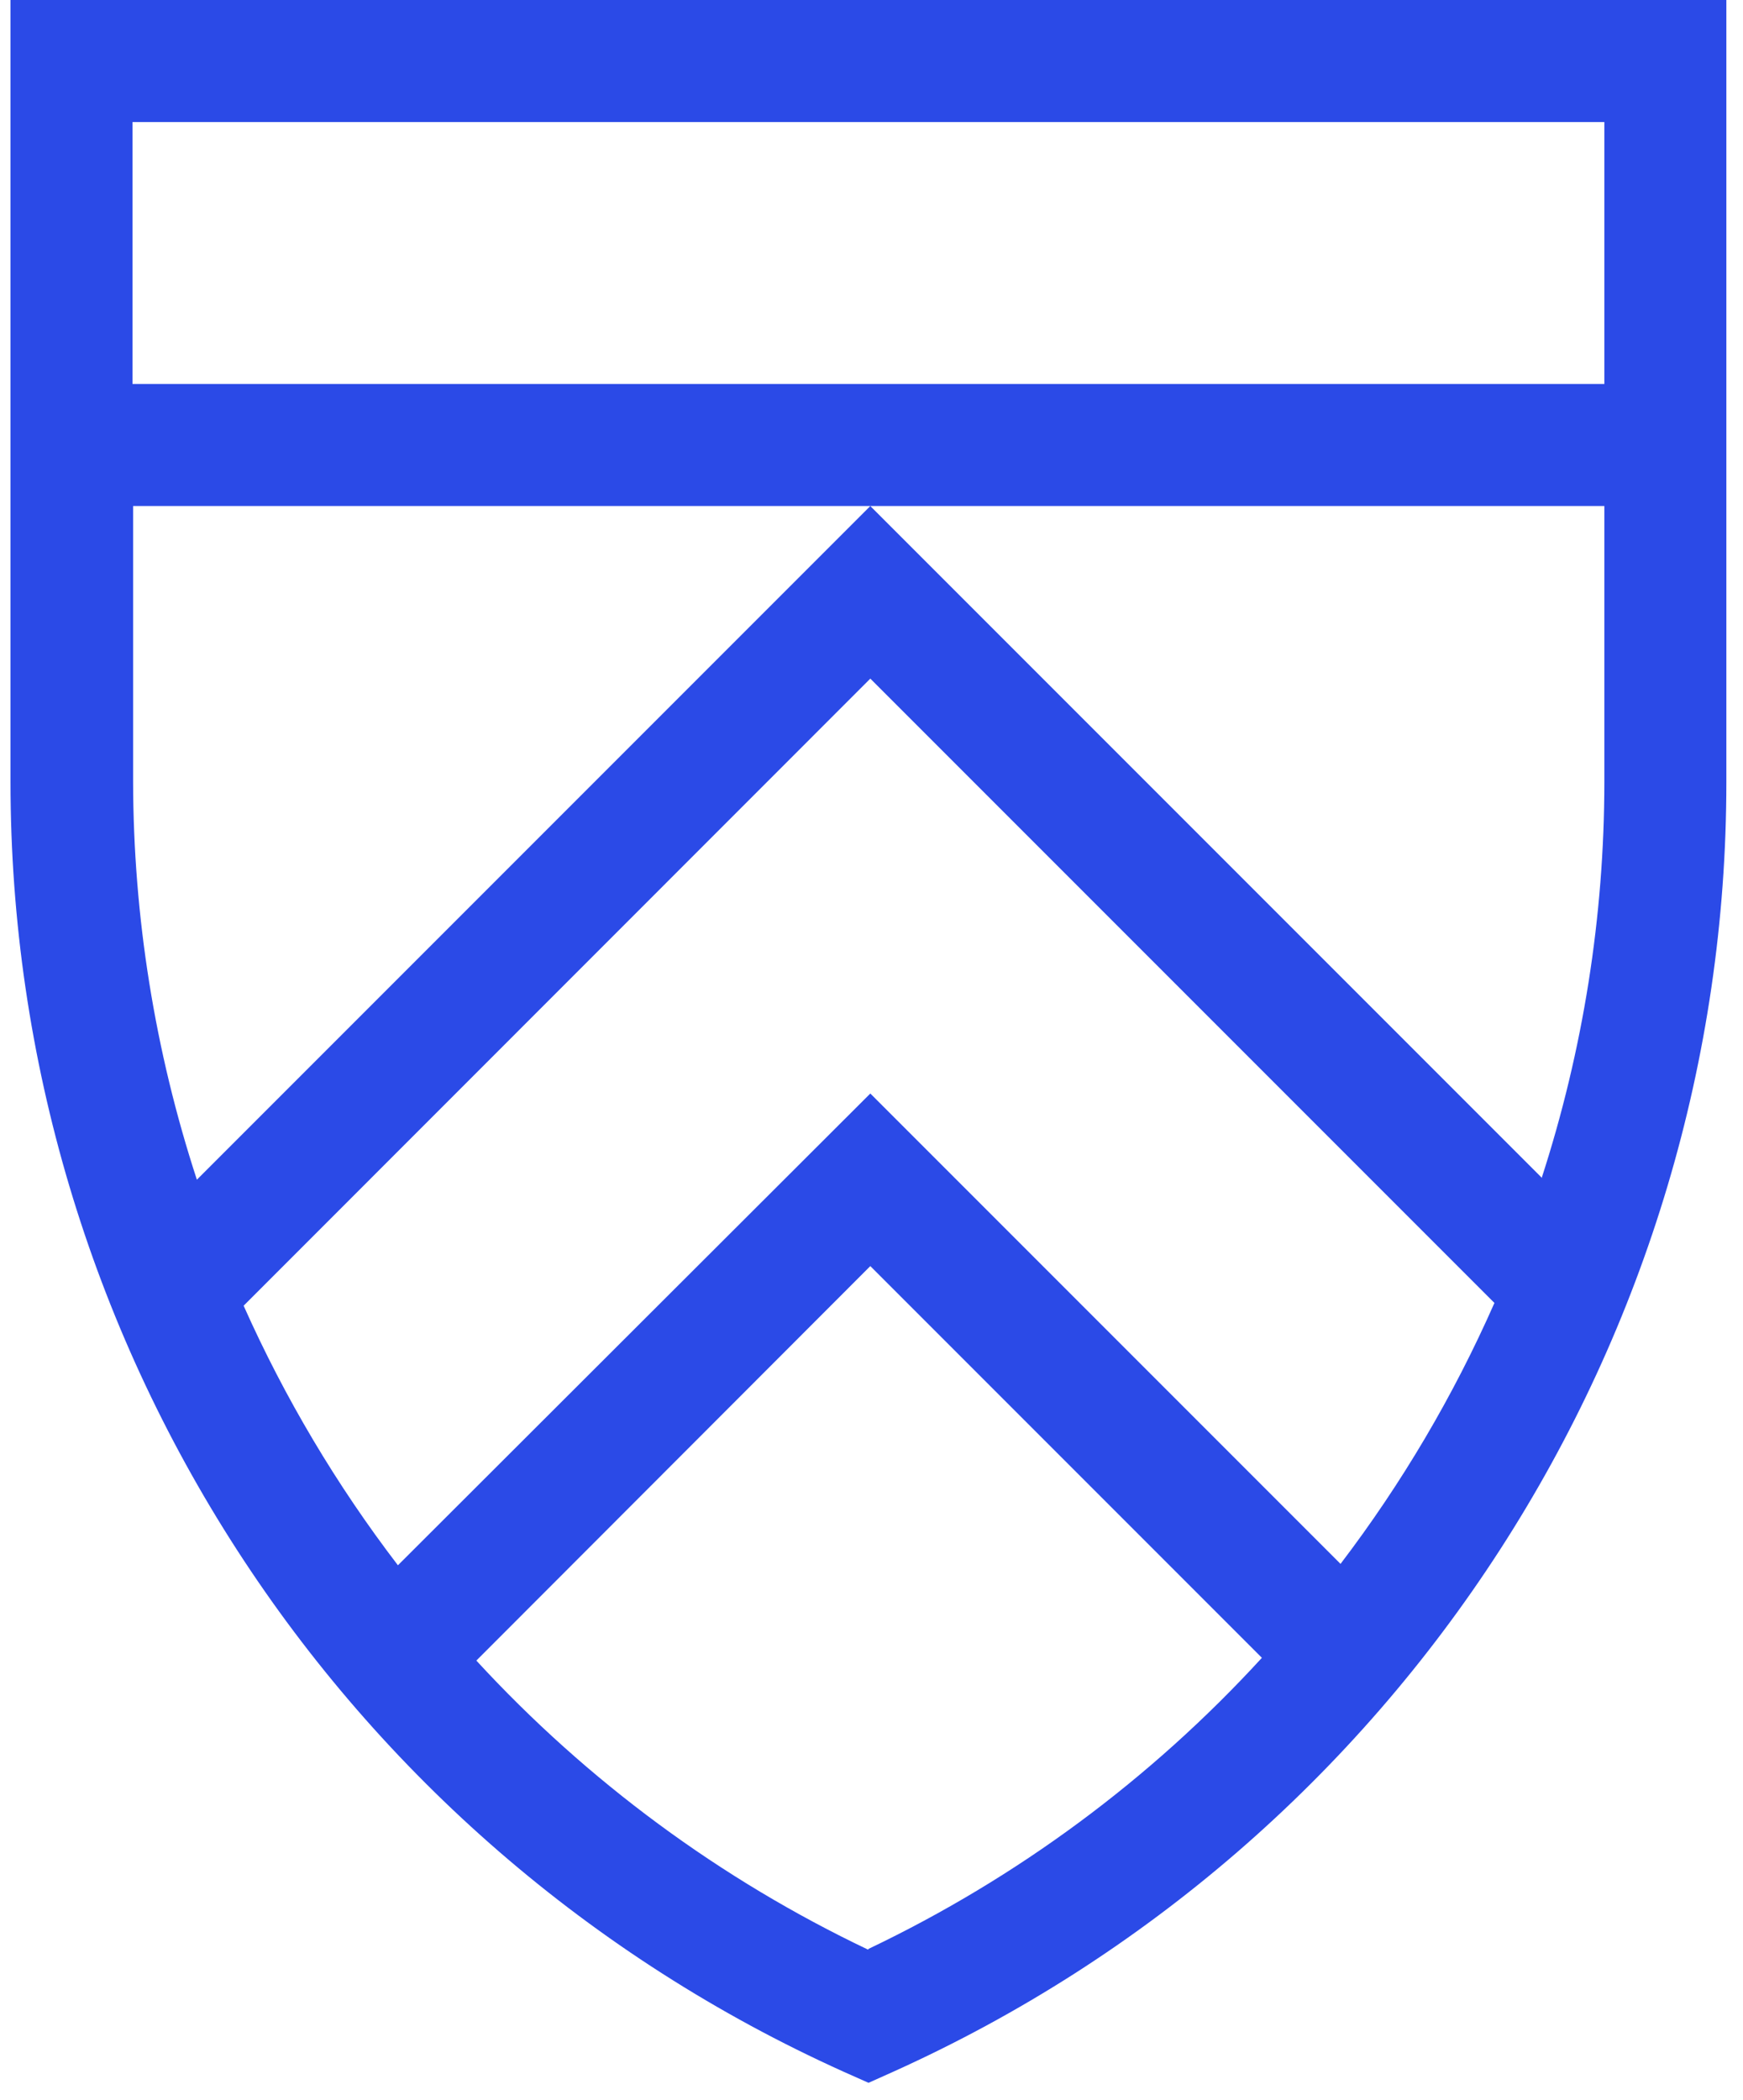
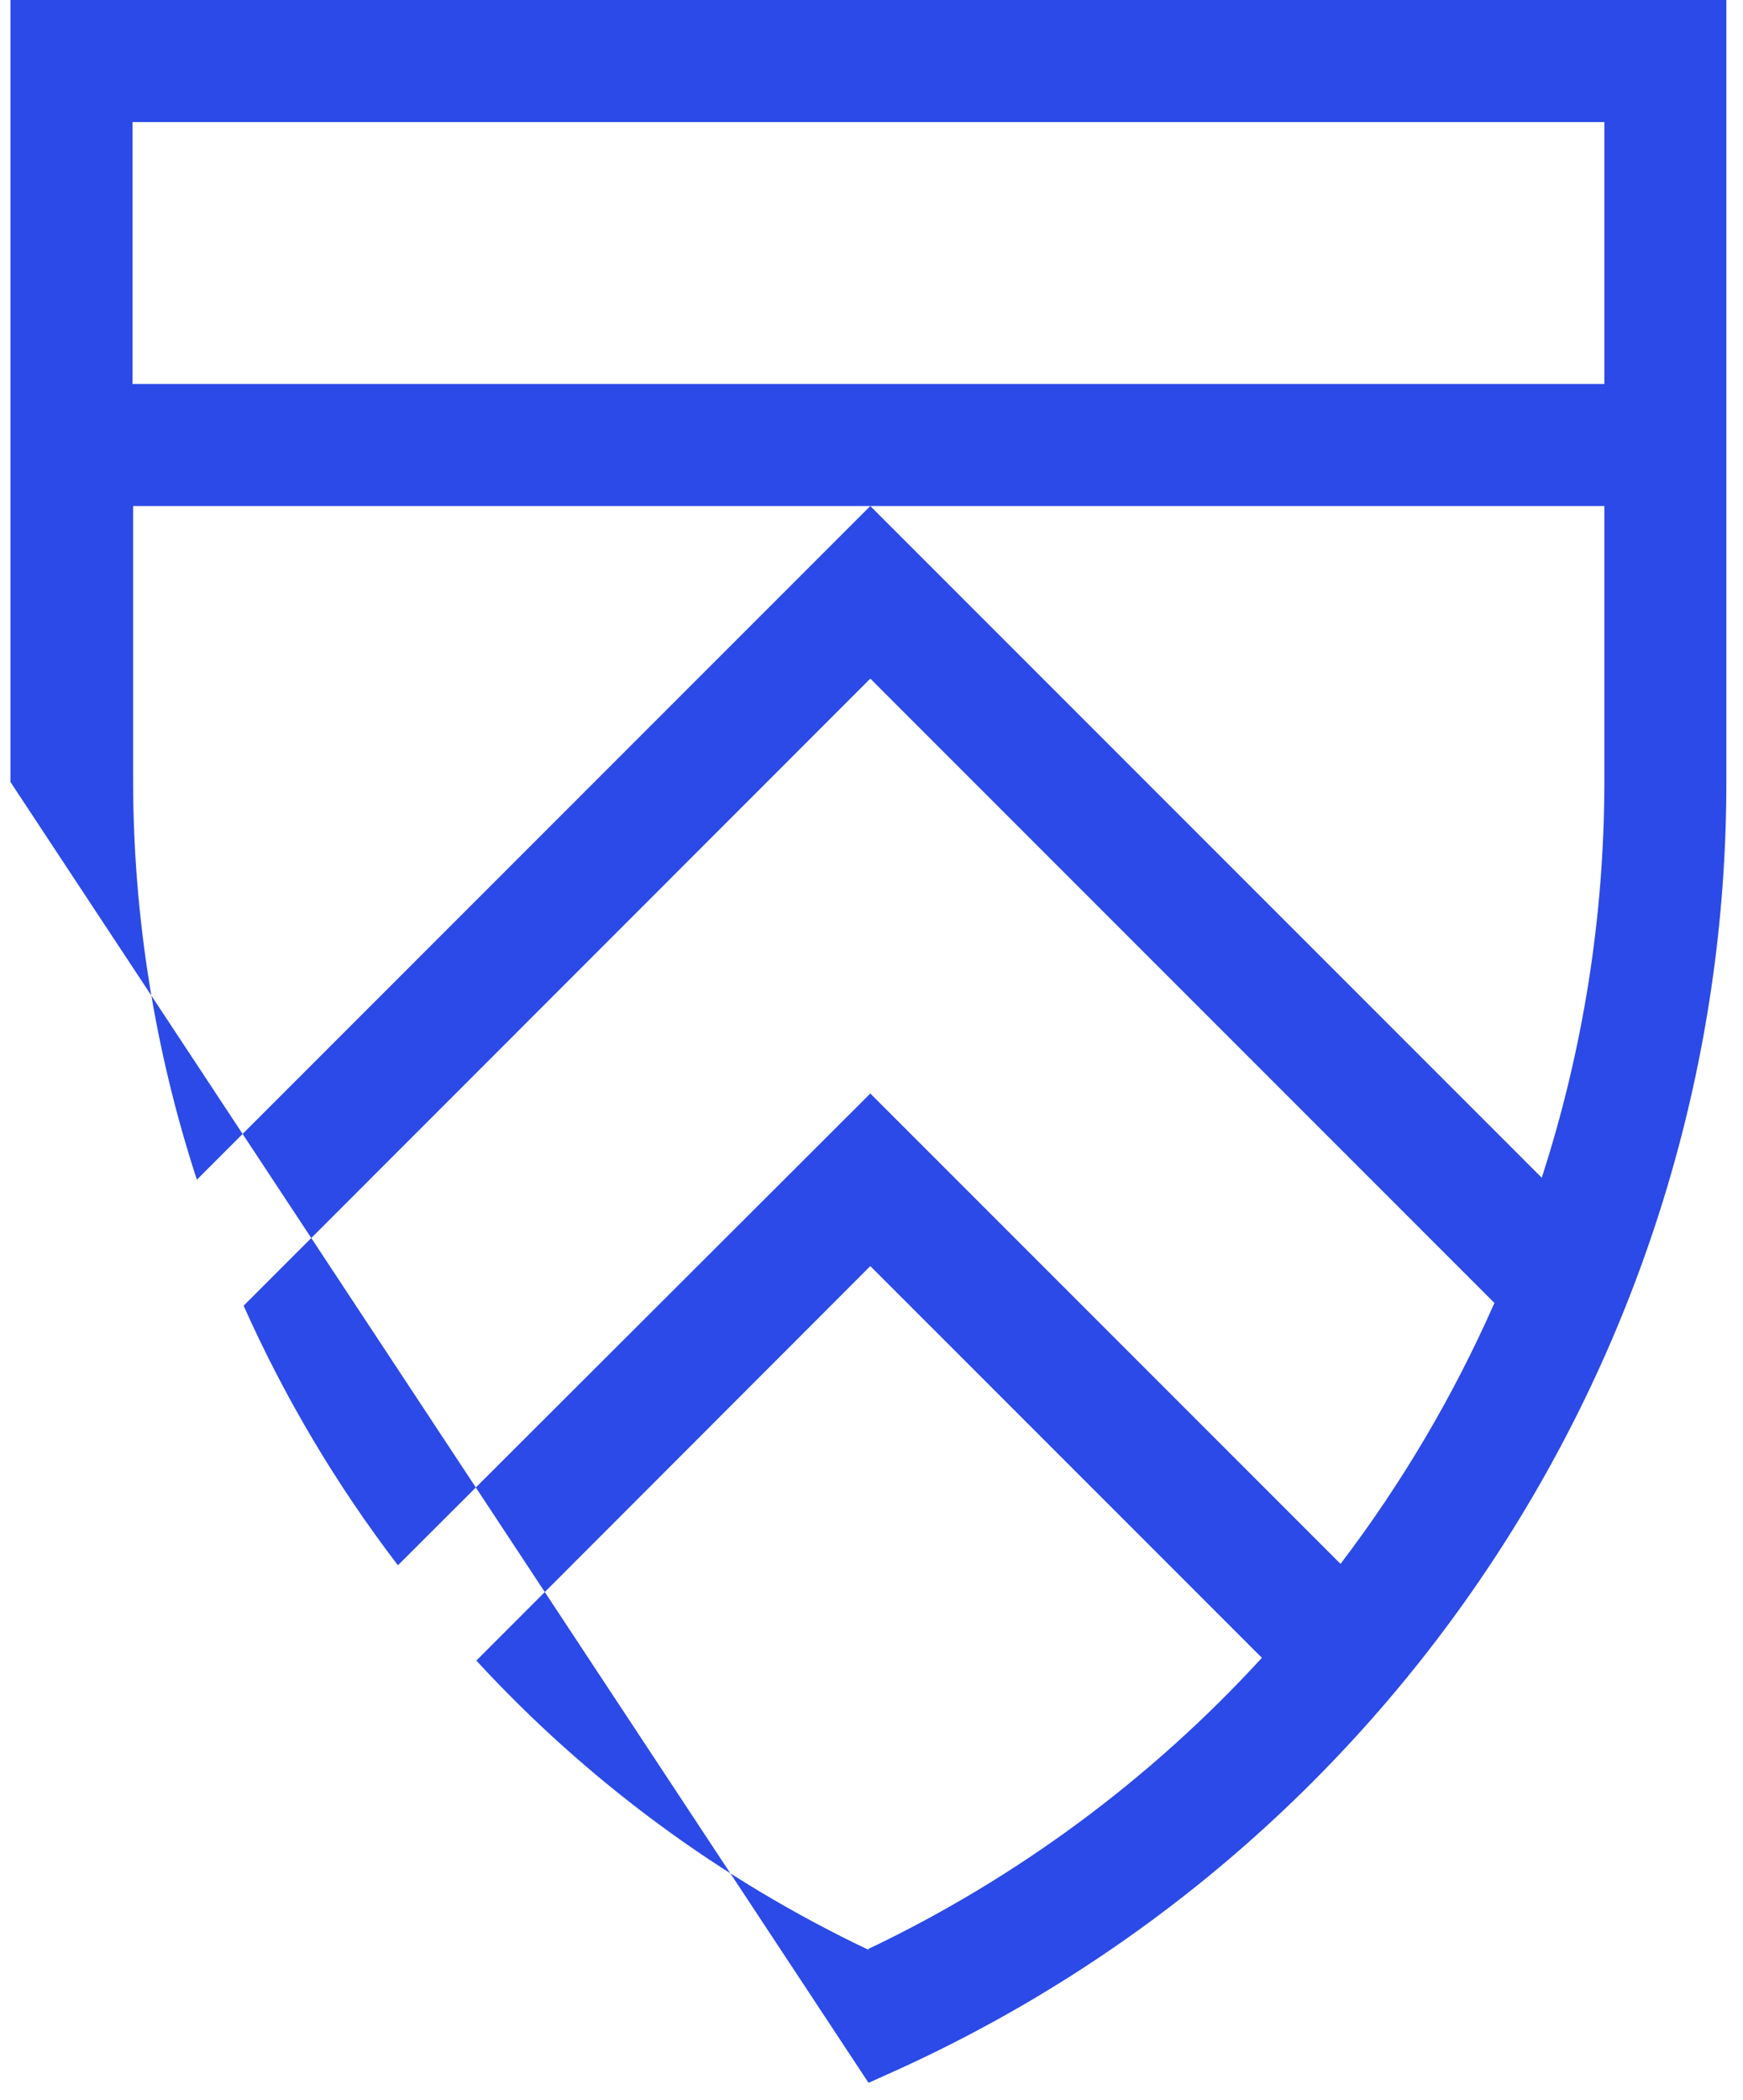
<svg xmlns="http://www.w3.org/2000/svg" width="88px" height="106px" viewBox="0 0 88 106" version="1.1">
  <title>Device Informal Symbol</title>
  <g id="Symbols" stroke="none" stroke-width="1" fill="none" fill-rule="evenodd">
    <g id="Logos-/-Device-Informal-Symbol" fill="#2B4AE7">
-       <path d="M77.83,59.43 L43.94,25.54 L9.94,59.54 C7.817,53.048 6.73,46.261 6.72,39.43 L6.72,25.54 L81,25.54 L81,39.47 L81,39.47 C80.996,46.261 79.926,53.01 77.83,59.47 M43.83,98.4 C36.364,94.847 29.649,89.894 24.05,83.81 L43.94,63.9 L63.71,83.67 C58.095,89.797 51.352,94.784 43.85,98.36 M12.3,65.9 L43.94,34.25 L75.45,65.76 C73.387,70.44 70.779,74.861 67.68,78.93 L43.94,55.19 L20.09,79 C16.992,74.952 14.377,70.555 12.3,65.9 M81,19.38 L6.69,19.38 L6.69,6.16 L81,6.16 L81,19.38 Z M87.16,39.47 L87.16,0 L0.53,0 L0.53,39.47 C0.531,67.55 16.991,93.021 42.59,104.56 L43.85,105.12 L45.1,104.56 C70.699,93.021 87.159,67.55 87.16,39.47 L87.16,39.47 Z" id="Device-Informal-Symbol" />
+       <path d="M77.83,59.43 L43.94,25.54 L9.94,59.54 C7.817,53.048 6.73,46.261 6.72,39.43 L6.72,25.54 L81,25.54 L81,39.47 L81,39.47 C80.996,46.261 79.926,53.01 77.83,59.47 M43.83,98.4 C36.364,94.847 29.649,89.894 24.05,83.81 L43.94,63.9 L63.71,83.67 C58.095,89.797 51.352,94.784 43.85,98.36 M12.3,65.9 L43.94,34.25 L75.45,65.76 C73.387,70.44 70.779,74.861 67.68,78.93 L43.94,55.19 L20.09,79 C16.992,74.952 14.377,70.555 12.3,65.9 M81,19.38 L6.69,19.38 L6.69,6.16 L81,6.16 L81,19.38 Z M87.16,39.47 L87.16,0 L0.53,0 L0.53,39.47 L43.85,105.12 L45.1,104.56 C70.699,93.021 87.159,67.55 87.16,39.47 L87.16,39.47 Z" id="Device-Informal-Symbol" />
    </g>
  </g>
</svg>